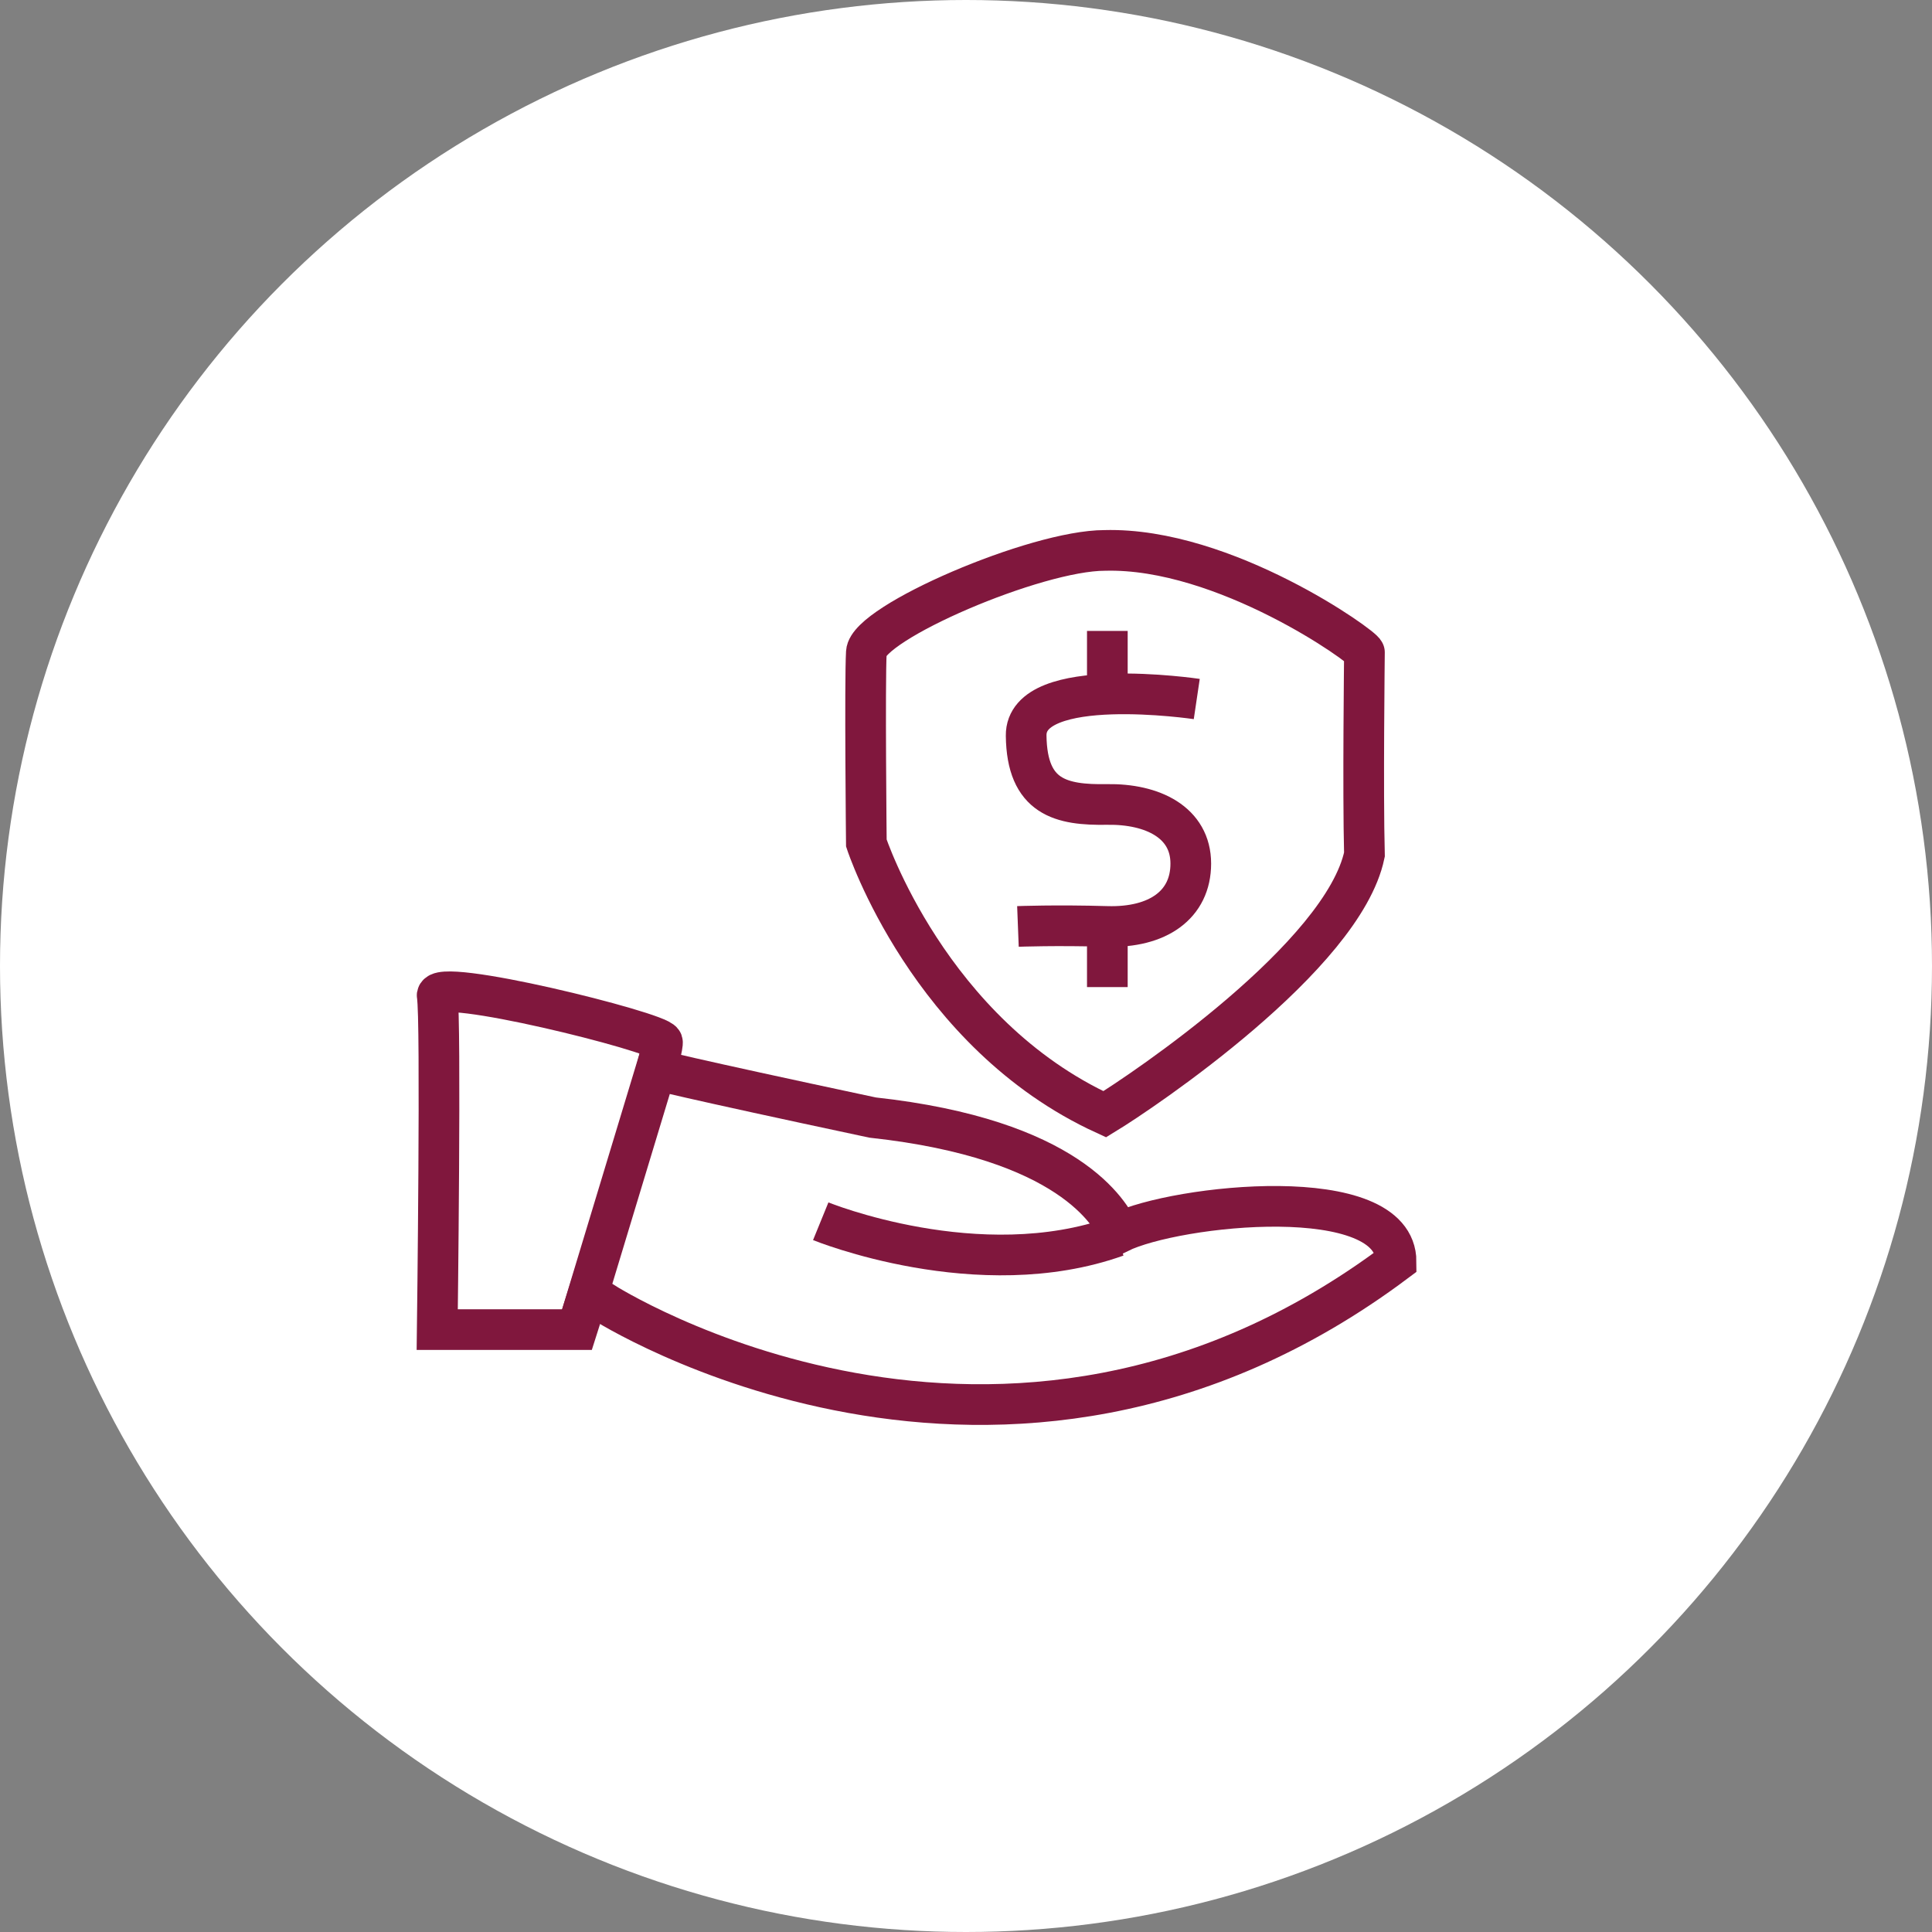
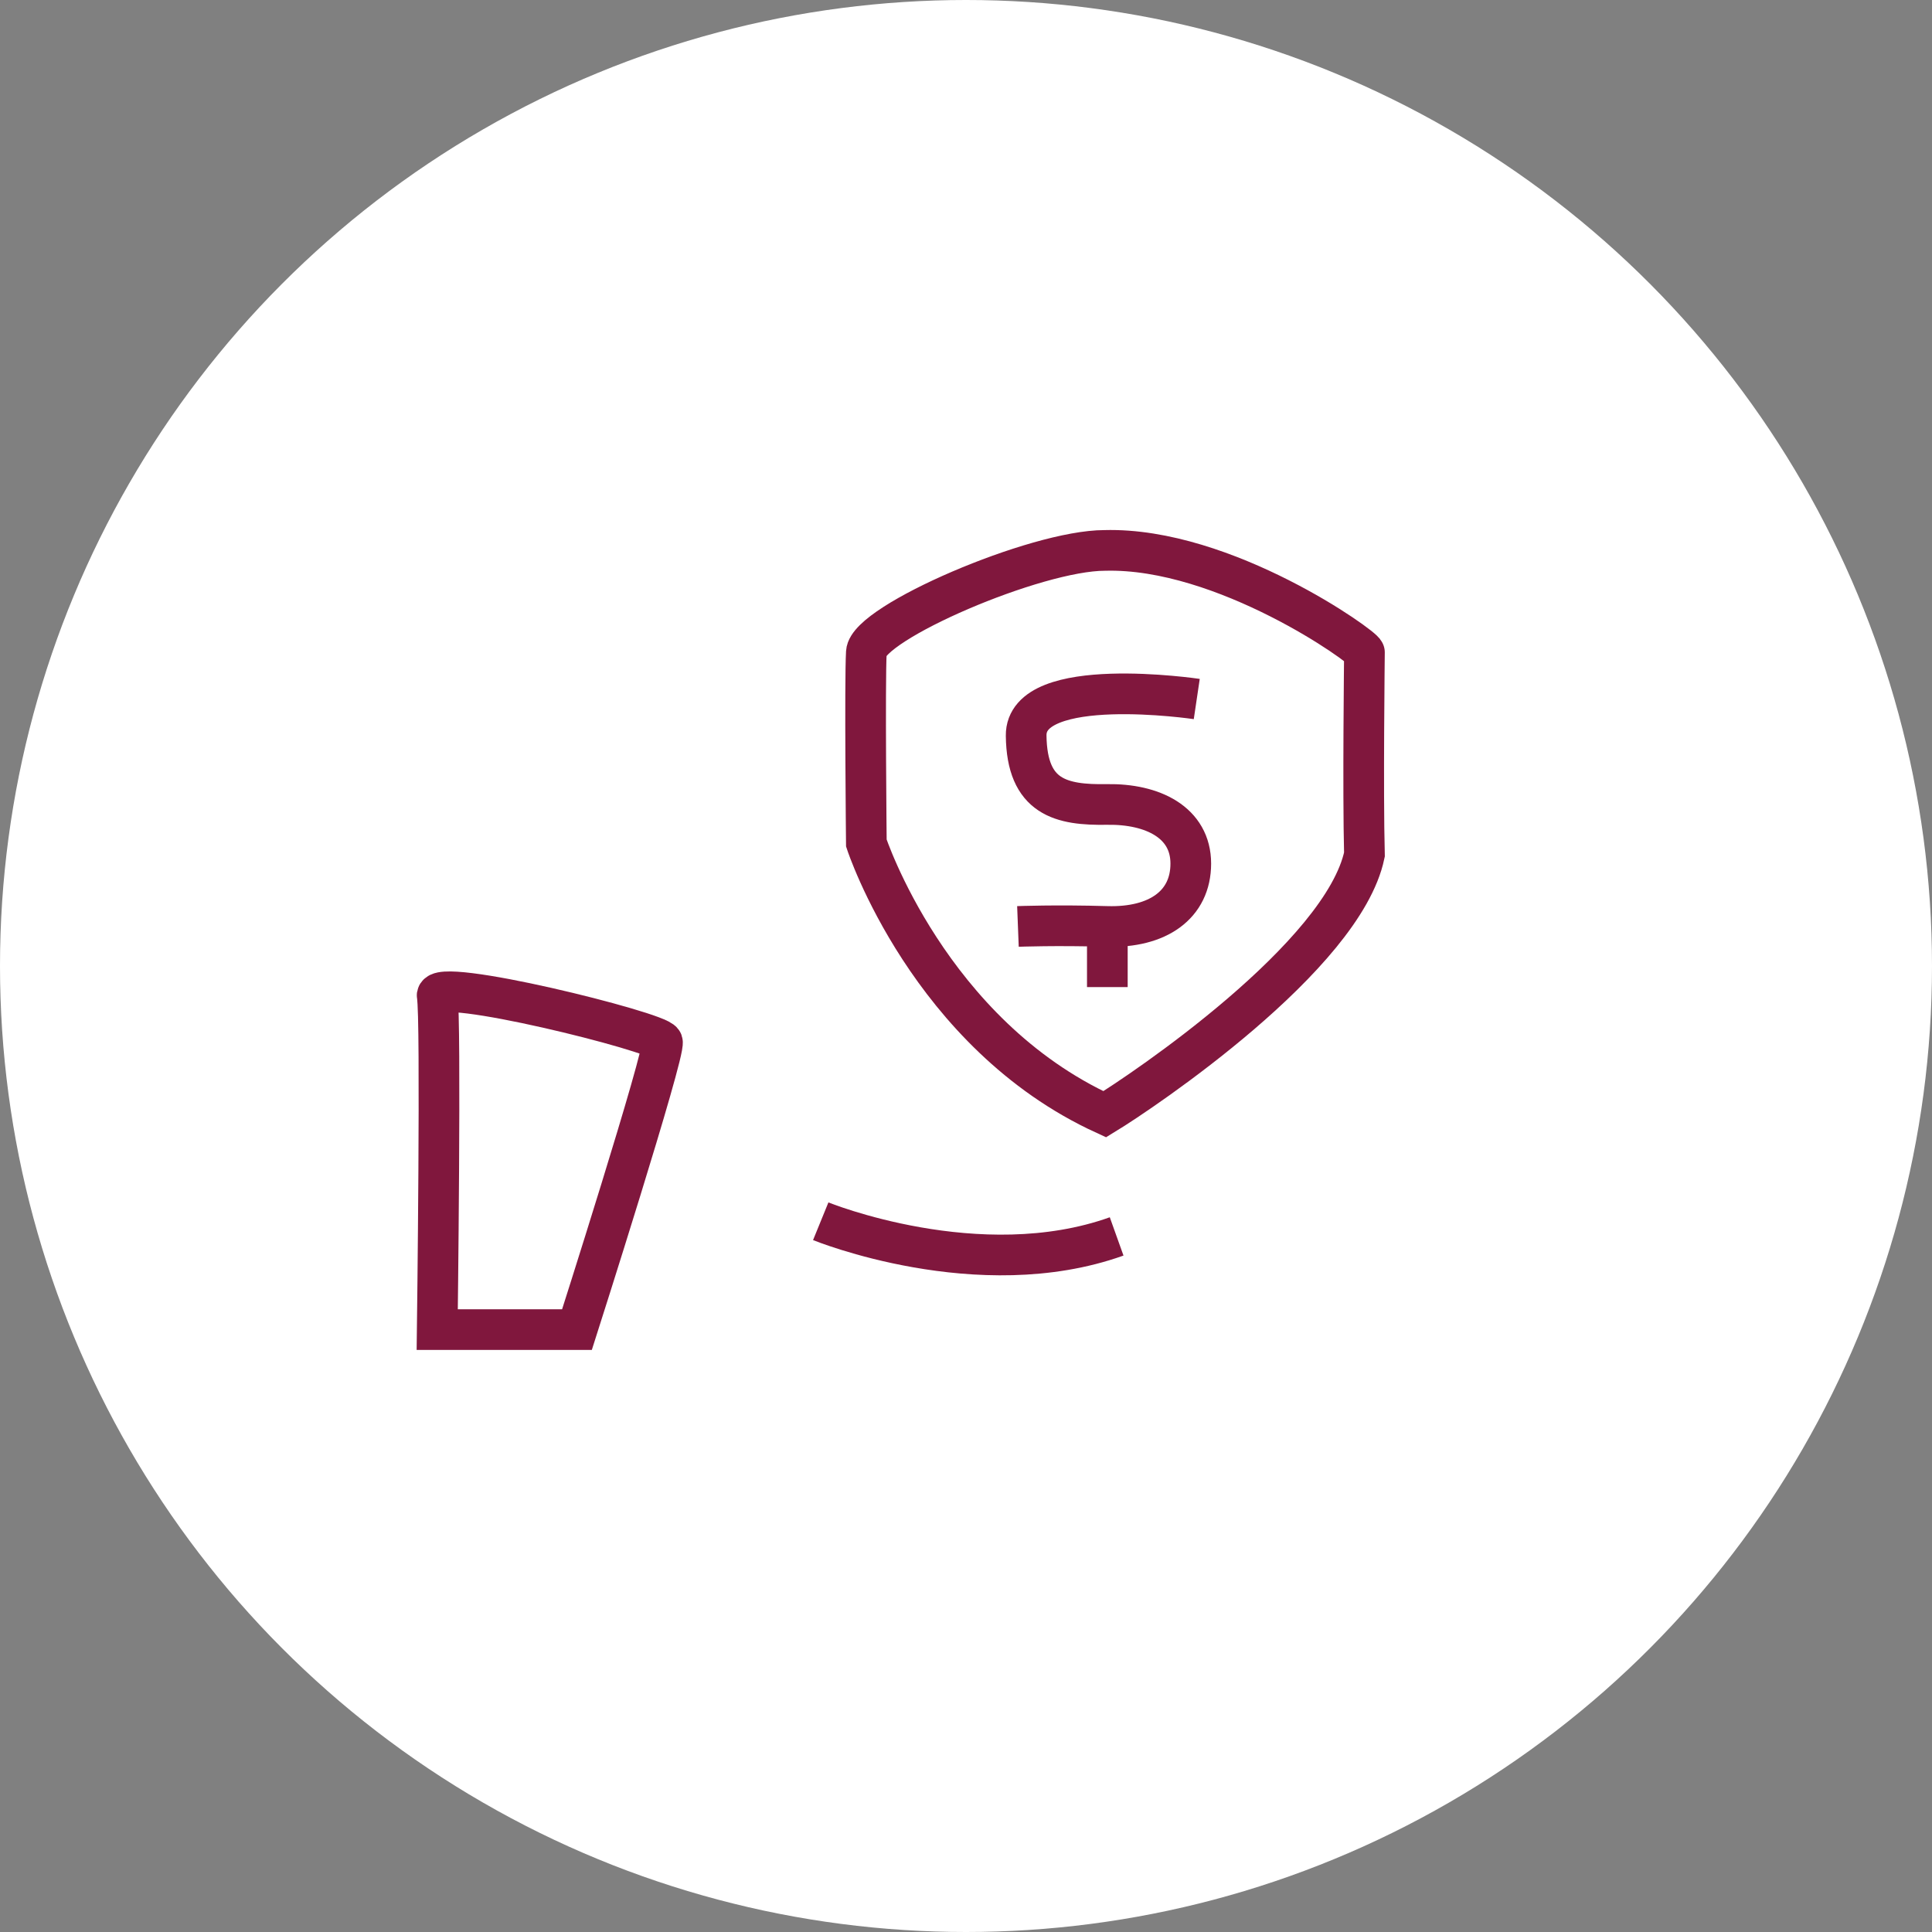
<svg xmlns="http://www.w3.org/2000/svg" width="95" height="95" viewBox="0 0 95 95">
  <rect x="0" y="0" width="95" height="95" fill="#808080" stroke="none" />
  <g id="Group_3" data-name="Group 3" transform="translate(-603 -232)">
    <circle id="Ellipse_1" data-name="Ellipse 1" cx="47.5" cy="47.5" r="47.5" transform="translate(603 232)" fill="#fff" />
    <g id="Group_2" data-name="Group 2">
      <path id="Path_1" data-name="Path 1" d="M624.5,297.379h6.871s4.365-13.661,4.2-14.146-11.273-3.246-11.074-2.251S624.5,297.379,624.5,297.379Z" fill="none" stroke="#80173d" stroke-width="2" />
-       <path id="Path_2" data-name="Path 2" d="M632.662,296.03s19.586,12.56,38.986-1.99c0-3.979-10.819-2.8-13.617-1.43-.435-.933-2.425-4.6-12.125-5.658-9.638-2.052-10.654-2.354-10.654-2.354l-3.461,11.432Z" fill="#fff" stroke="#80173d" stroke-width="2" />
      <path id="Path_3" data-name="Path 3" d="M643.357,292.051s7.772,3.171,14.55.746" fill="none" stroke="#80173d" stroke-width="2" />
      <path id="Path_4" data-name="Path 4" d="M645.6,264.077c-.081,1.455,0,9.376,0,9.376s3.072,9.376,11.721,13.337c1.859-1.132,11.721-7.76,12.771-12.771-.081-3.152,0-9.7,0-9.942s-6.871-5.173-12.771-5.012C653.927,259.065,645.682,262.622,645.6,264.077Z" fill="#fff" stroke="#80173d" stroke-width="2" />
      <g id="Group_1" data-name="Group 1">
        <path id="Path_5" data-name="Path 5" d="M661.847,266.372s-8.425-1.251-8.389,1.8,1.729,3.422,3.974,3.385,4.121.883,4.121,2.907-1.619,3.164-4.121,3.091-4.378,0-4.378,0" fill="none" stroke="#80173d" stroke-width="2" />
-         <path id="Path_6" data-name="Path 6" d="M657.45,263.024v3.164" fill="none" stroke="#80173d" stroke-width="2" />
        <path id="Path_7" data-name="Path 7" d="M657.45,277.56v2.977" fill="none" stroke="#80173d" stroke-width="2" />
      </g>
    </g>
  </g>
</svg>